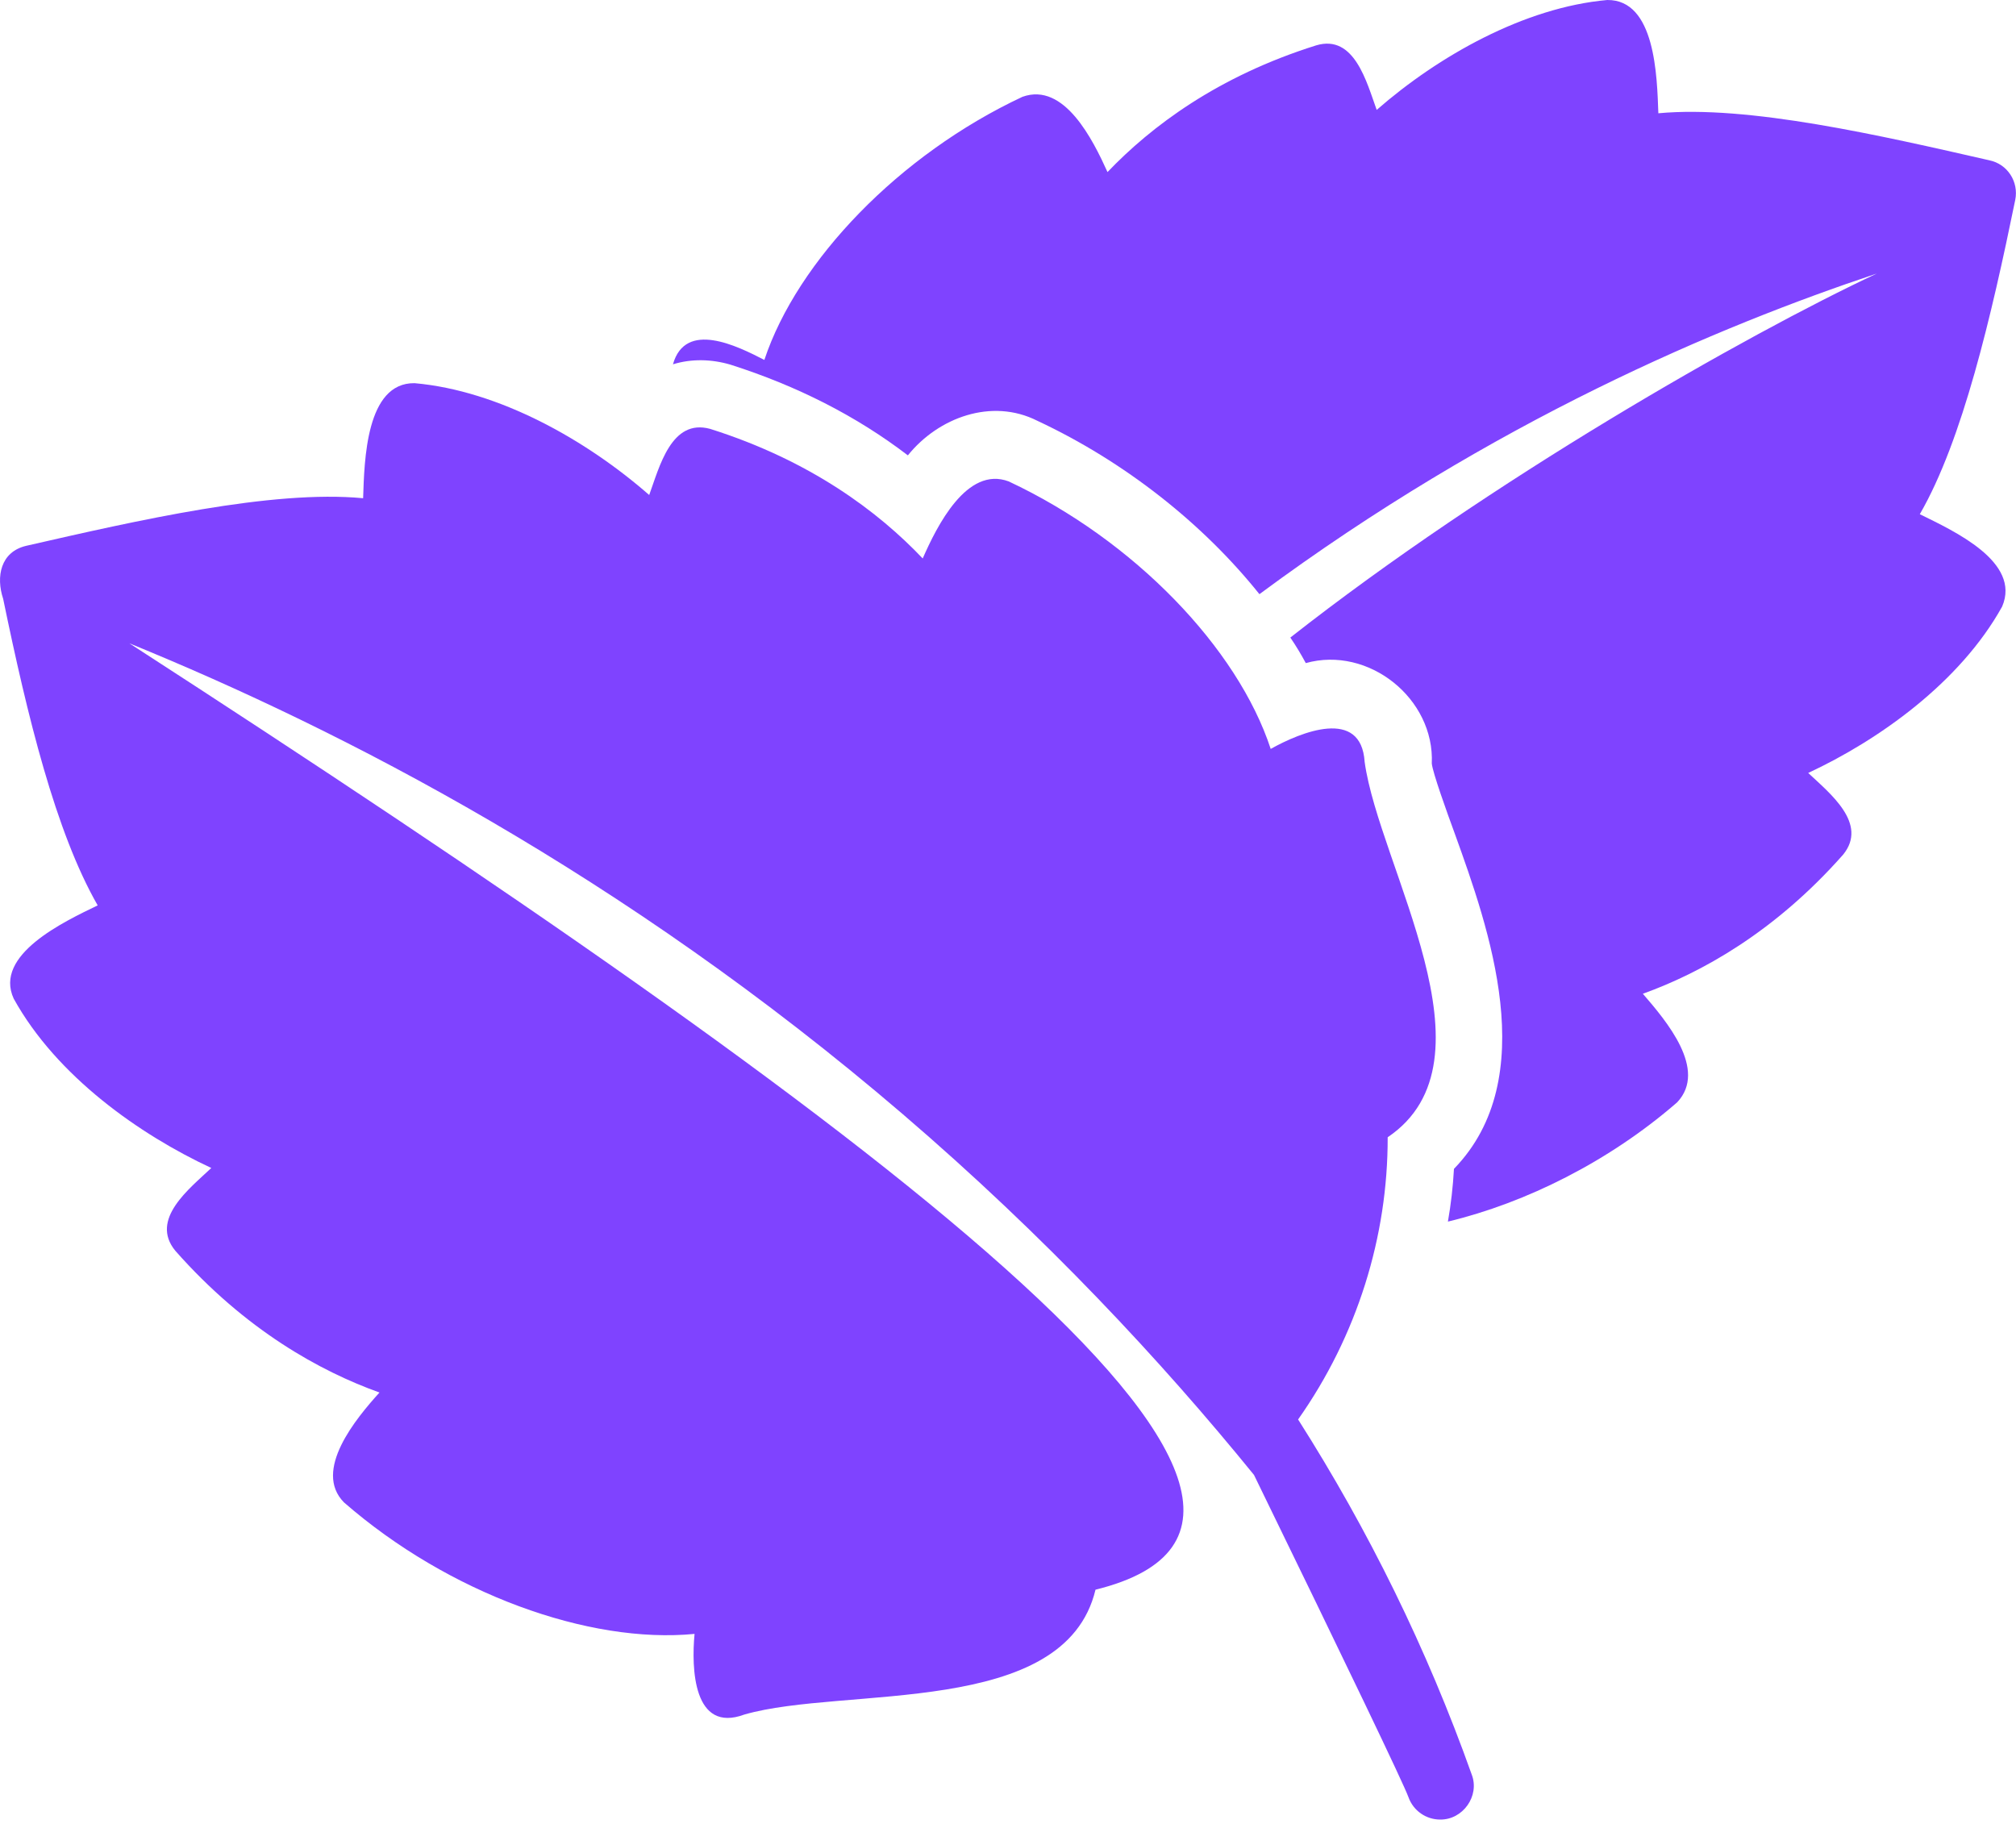
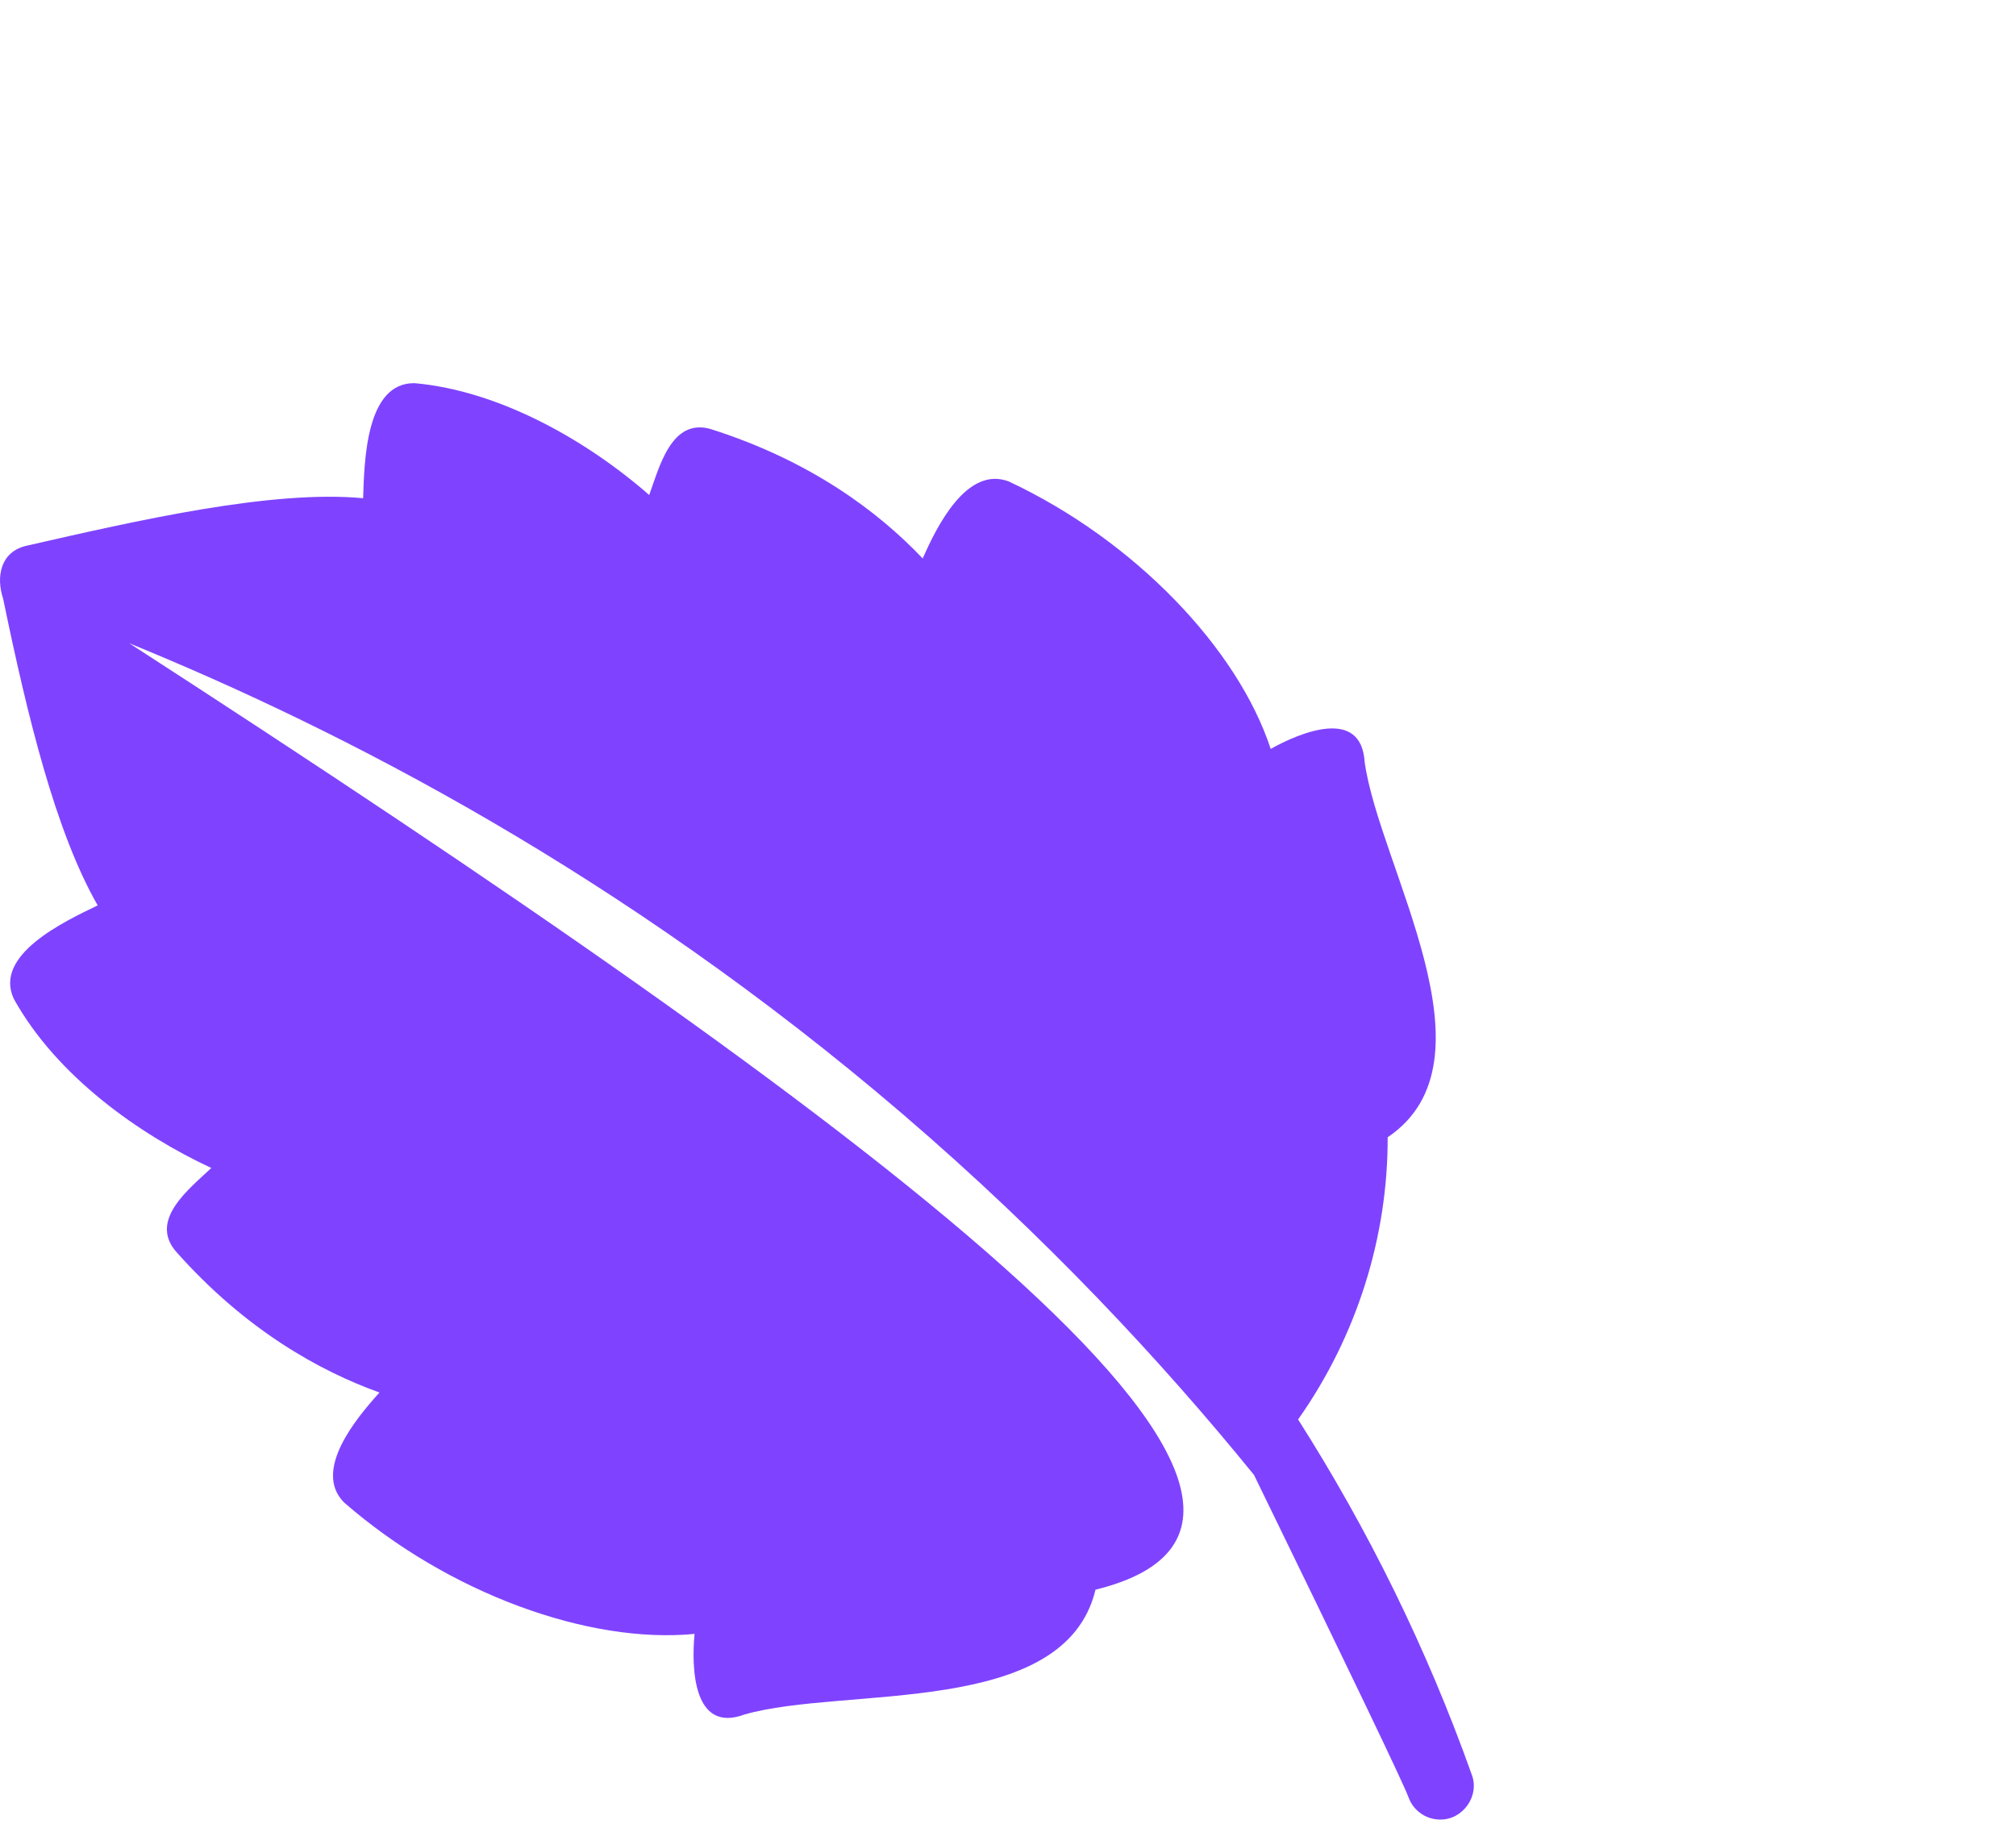
<svg xmlns="http://www.w3.org/2000/svg" width="42" height="38" viewBox="0 0 42 38" fill="none">
  <path d="M27.042 29.576C28.274 27.83 28.915 25.763 28.91 23.694C31.284 22.092 28.731 18.054 28.43 15.873C28.358 14.735 27.098 15.253 26.473 15.603C25.785 13.505 23.63 11.255 21.015 10.03C20.142 9.701 19.517 10.966 19.223 11.635C18.297 10.66 16.884 9.596 14.797 8.936C13.985 8.712 13.739 9.727 13.525 10.313C12.219 9.17 10.399 8.139 8.636 7.983C7.623 7.971 7.591 9.599 7.565 10.38C5.662 10.2 2.858 10.844 0.544 11.372C0.012 11.498 -0.088 12.013 0.066 12.477C0.57 14.919 1.158 17.334 2.035 18.863C1.338 19.2 -0.137 19.892 0.286 20.807C1.181 22.426 2.916 23.643 4.402 24.334C3.948 24.765 3.115 25.402 3.651 26.057C5.114 27.716 6.677 28.571 7.906 29.012C7.416 29.554 6.514 30.638 7.166 31.301C9.343 33.199 12.27 34.256 14.47 34.041C14.402 34.753 14.441 36.117 15.508 35.721C17.591 35.121 22.181 35.8 22.823 33.12C29.186 31.553 18.124 23.387 2.695 13.403C7.138 15.215 12.97 18.211 18.799 23.205C21.791 25.77 24.203 28.364 26.125 30.729C28.051 34.681 29.243 37.163 29.343 37.443C29.446 37.73 29.714 37.909 30.003 37.909C30.475 37.916 30.831 37.419 30.662 36.974C29.728 34.349 28.511 31.881 27.046 29.577L27.042 29.576Z" fill="#7F43FF" />
-   <path d="M41.446 3.34C39.174 2.822 36.42 2.185 34.549 2.36C34.521 1.591 34.488 -0.01 33.485 5.16737e-05C31.755 0.154 29.963 1.169 28.681 2.29C28.473 1.716 28.217 0.707 27.421 0.945C25.369 1.589 23.983 2.633 23.073 3.585C22.772 2.922 22.175 1.703 21.301 2.017C18.732 3.221 16.61 5.433 15.924 7.499C15.357 7.207 14.28 6.669 14.02 7.59C14.406 7.471 14.823 7.481 15.217 7.597C16.603 8.038 17.843 8.668 18.914 9.487C19.549 8.698 20.661 8.287 21.61 8.766C23.437 9.62 25.068 10.916 26.238 12.379C31.118 8.766 35.802 6.799 39.1 5.699C36.357 6.986 31.065 9.999 26.882 13.283C27.001 13.457 27.106 13.633 27.204 13.815C28.513 13.45 29.891 14.555 29.829 15.908C29.85 16.104 30.137 16.902 30.312 17.379C31.013 19.325 32.133 22.455 30.291 24.352C30.27 24.723 30.229 25.087 30.165 25.451C31.797 25.059 33.533 24.191 34.941 22.966C35.583 22.285 34.709 21.264 34.226 20.704C35.431 20.27 36.964 19.43 38.399 17.805C38.923 17.16 38.125 16.531 37.671 16.104C39.128 15.425 40.829 14.227 41.711 12.638C42.112 11.705 40.705 11.063 39.996 10.713C40.887 9.172 41.489 6.583 41.984 4.166C42.061 3.788 41.823 3.417 41.445 3.34L41.446 3.34Z" fill="#7F43FF" />
</svg>